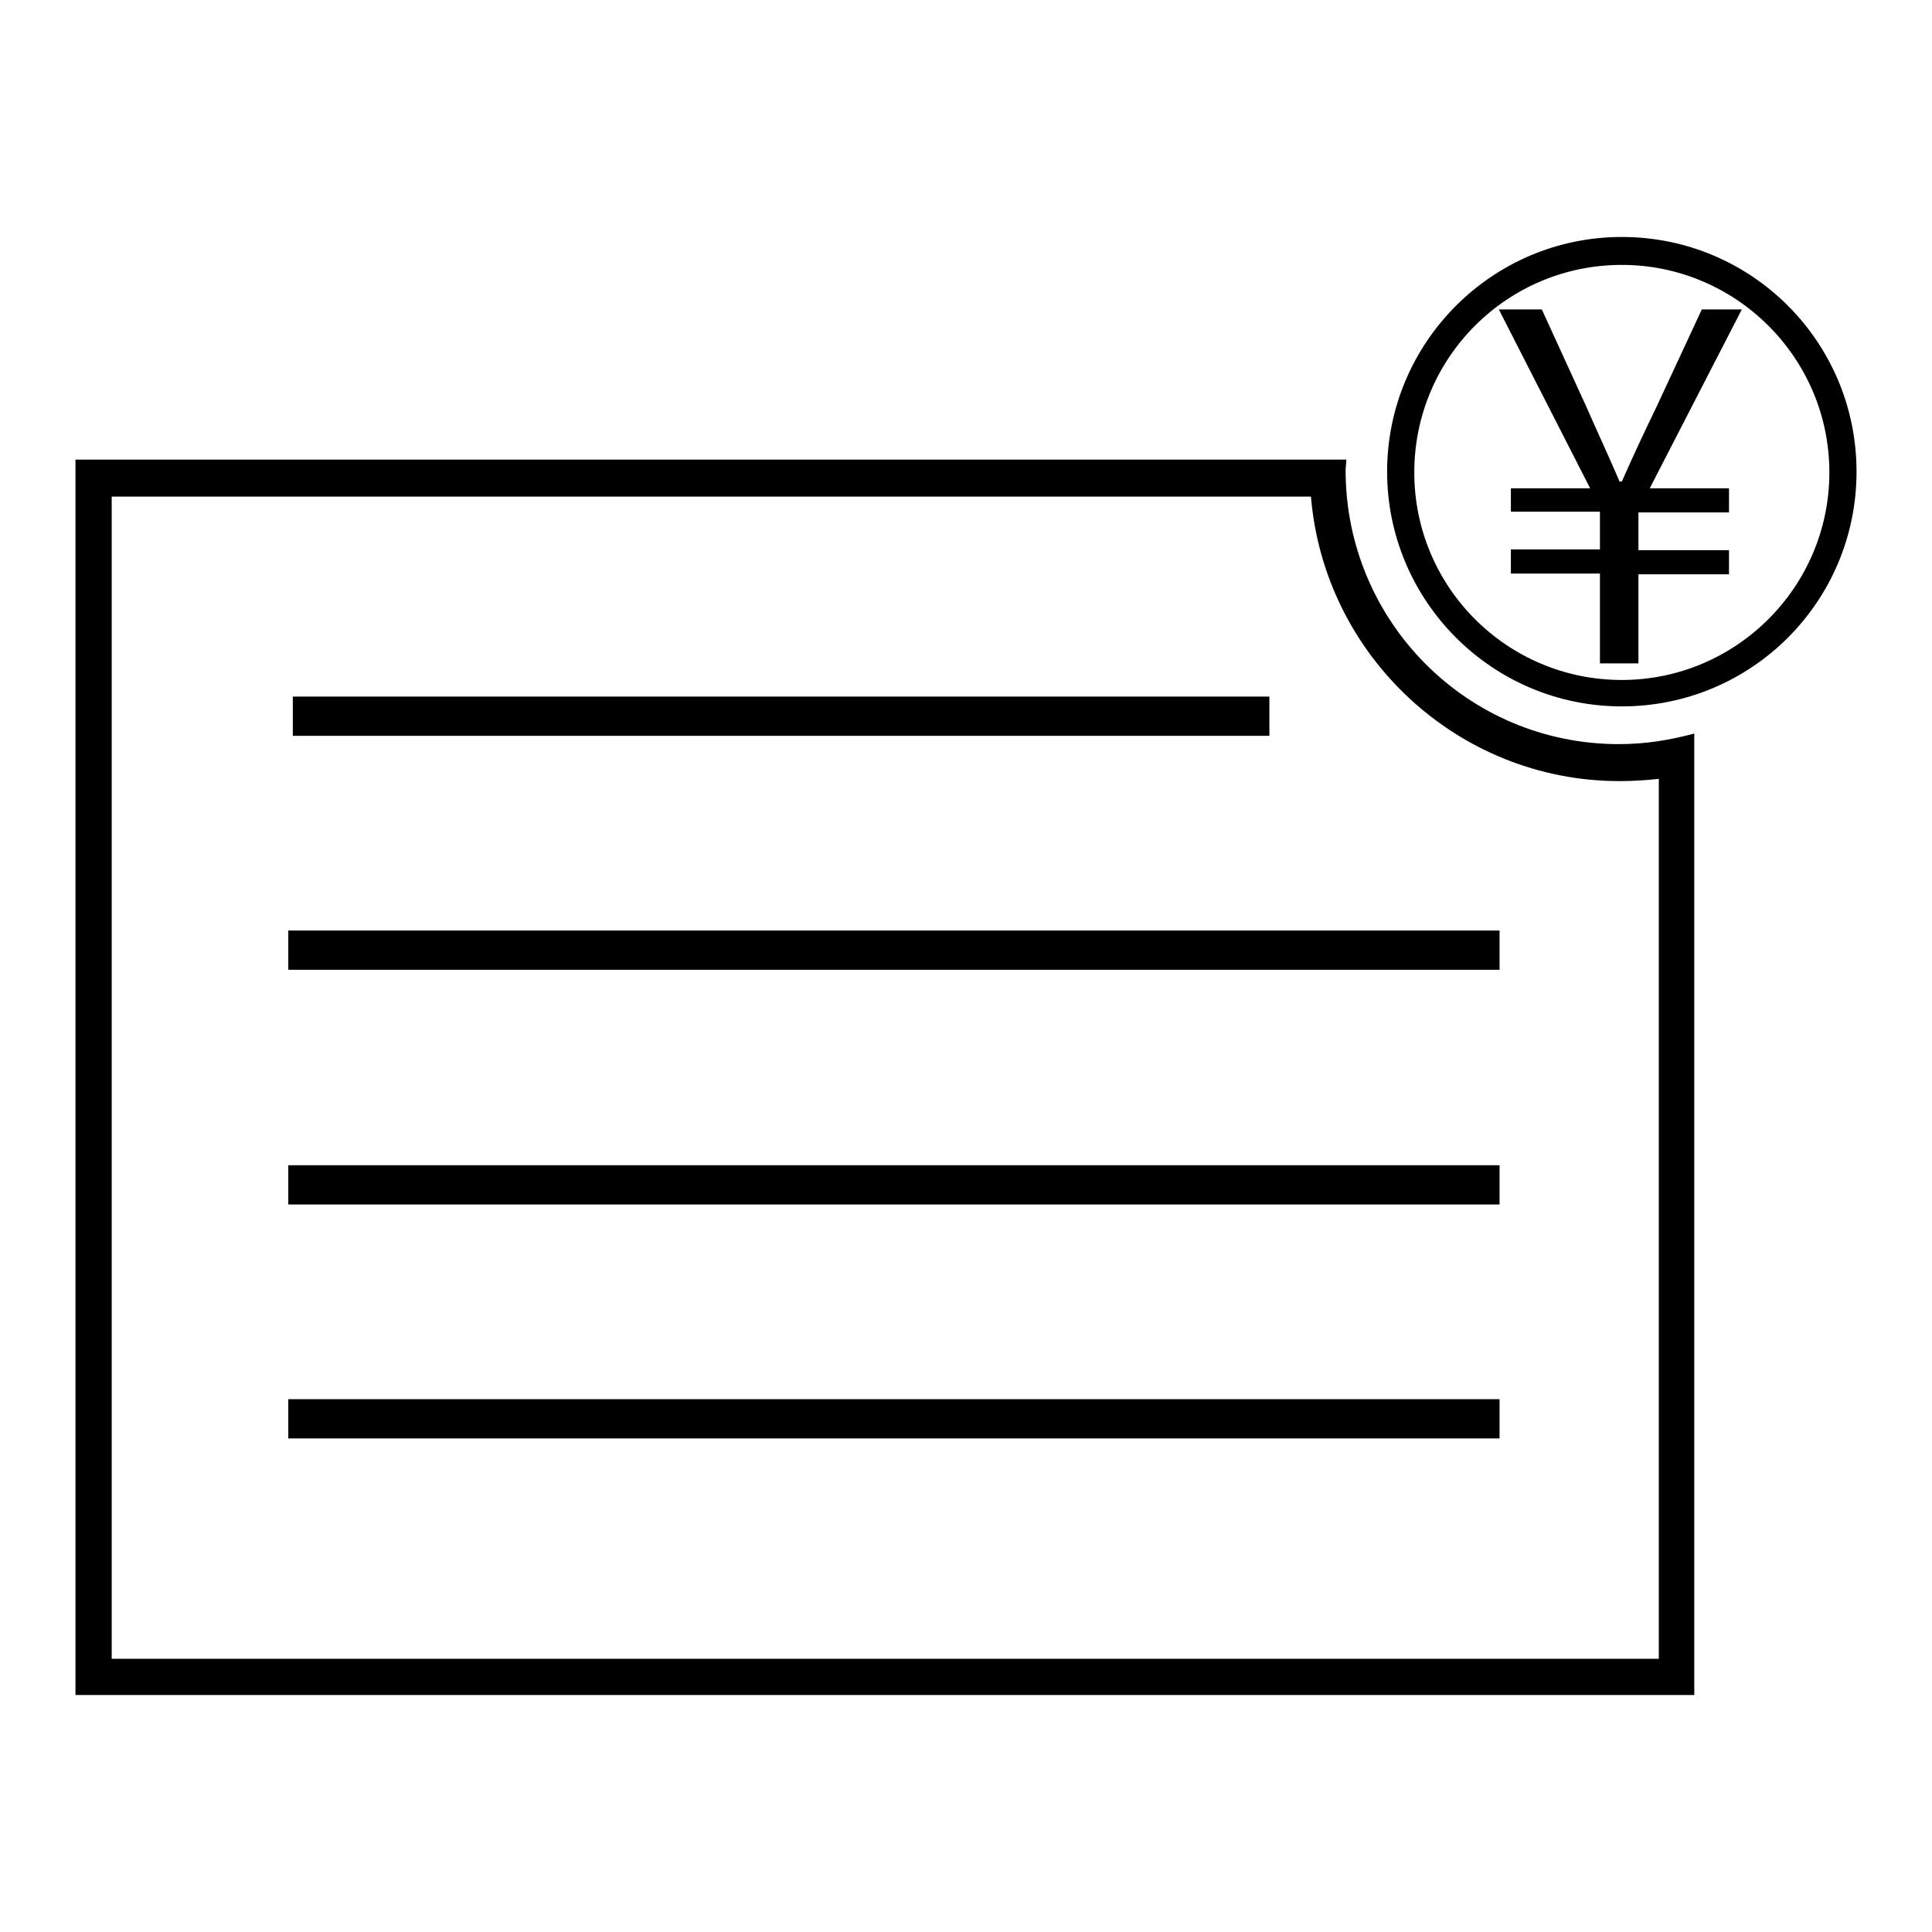
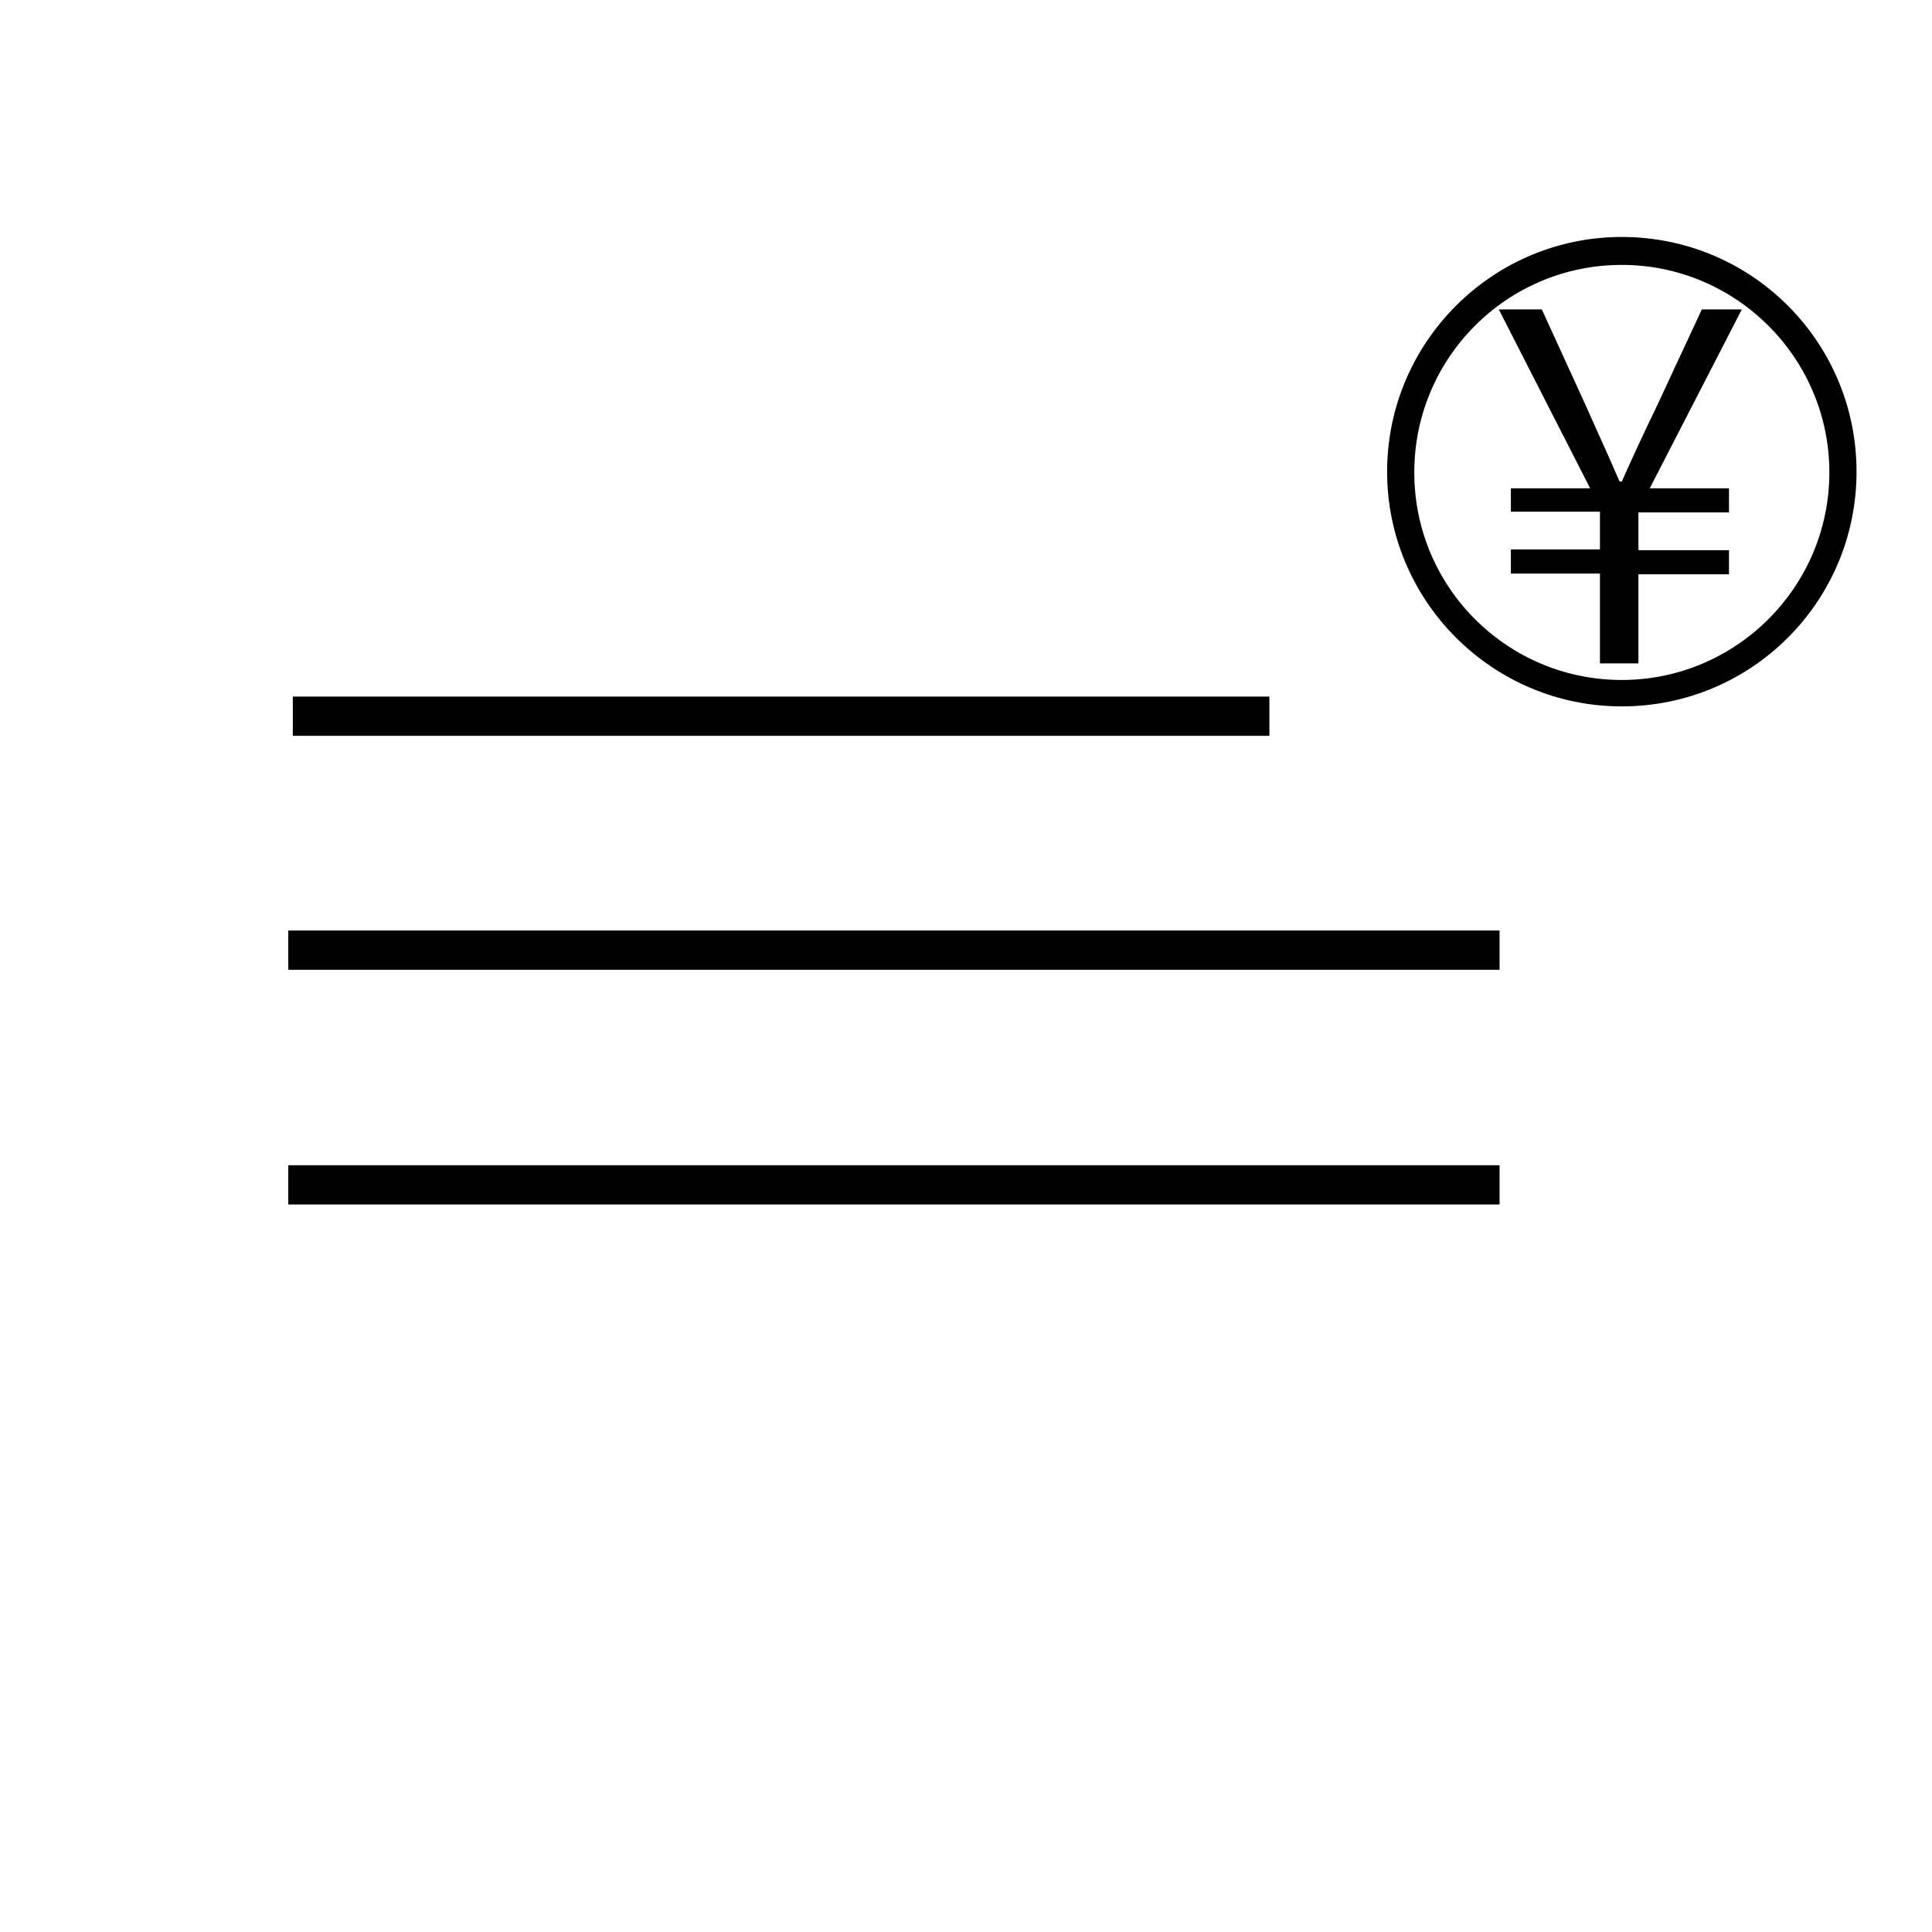
<svg xmlns="http://www.w3.org/2000/svg" version="1.1" x="0px" y="0px" viewBox="0 0 256 256" enable-background="new 0 0 256 256" xml:space="preserve">
  <g>
    <g>
-       <path fill="#000000" d="M173.7,65.7c1.7,21.1,19.4,37.8,40.9,37.8c1.7,0,3.4-0.1,5.2-0.3v116.6H14.8v-154H173.7 M178.4,60.9H10.5H10v163.7h214.5V97.2c-3.4,0.9-6.5,1.4-10,1.4c-20.1,0-36.2-16.3-36.2-36.3C178.3,61.8,178.4,61.4,178.4,60.9L178.4,60.9z" />
      <path fill="#000000" d="M38.8,92.3h129.4v5.2H38.8V92.3z" />
      <path fill="#000000" d="M38.2,123.3h160.5v5.2H38.2V123.3z" />
      <path fill="#000000" d="M38.2,154.4h160.5v5.2H38.2V154.4z" />
-       <path fill="#000000" d="M38.2,185.4h160.5v5.2H38.2V185.4z" />
      <path fill="#000000" d="M212,76h-11.8v-3.2H212v-5h-11.8v-3.1h10.5l-12.1-23.7h5.7l5.9,12.9c1.4,3.2,2.9,6.4,4.4,9.9h0.3c1.6-3.6,3-6.6,4.6-9.9l6-12.9h5.3l-12.2,23.7h10.5v3.2h-12v5h12v3.2h-12v11.8H212L212,76L212,76z" />
      <path fill="#000000" d="M214.9,93.6c-17.2,0-31.1-14-31.1-31.1c0-17.1,13.9-31.1,31.1-31.1c17.2,0,31.1,13.9,31.1,31.1S232.1,93.6,214.9,93.6z M214.9,35.1c-15.2,0-27.5,12.3-27.5,27.5c0,15.2,12.3,27.5,27.5,27.5c15.1,0,27.5-12.3,27.5-27.5C242.4,47.4,230,35.1,214.9,35.1z" />
    </g>
  </g>
</svg>